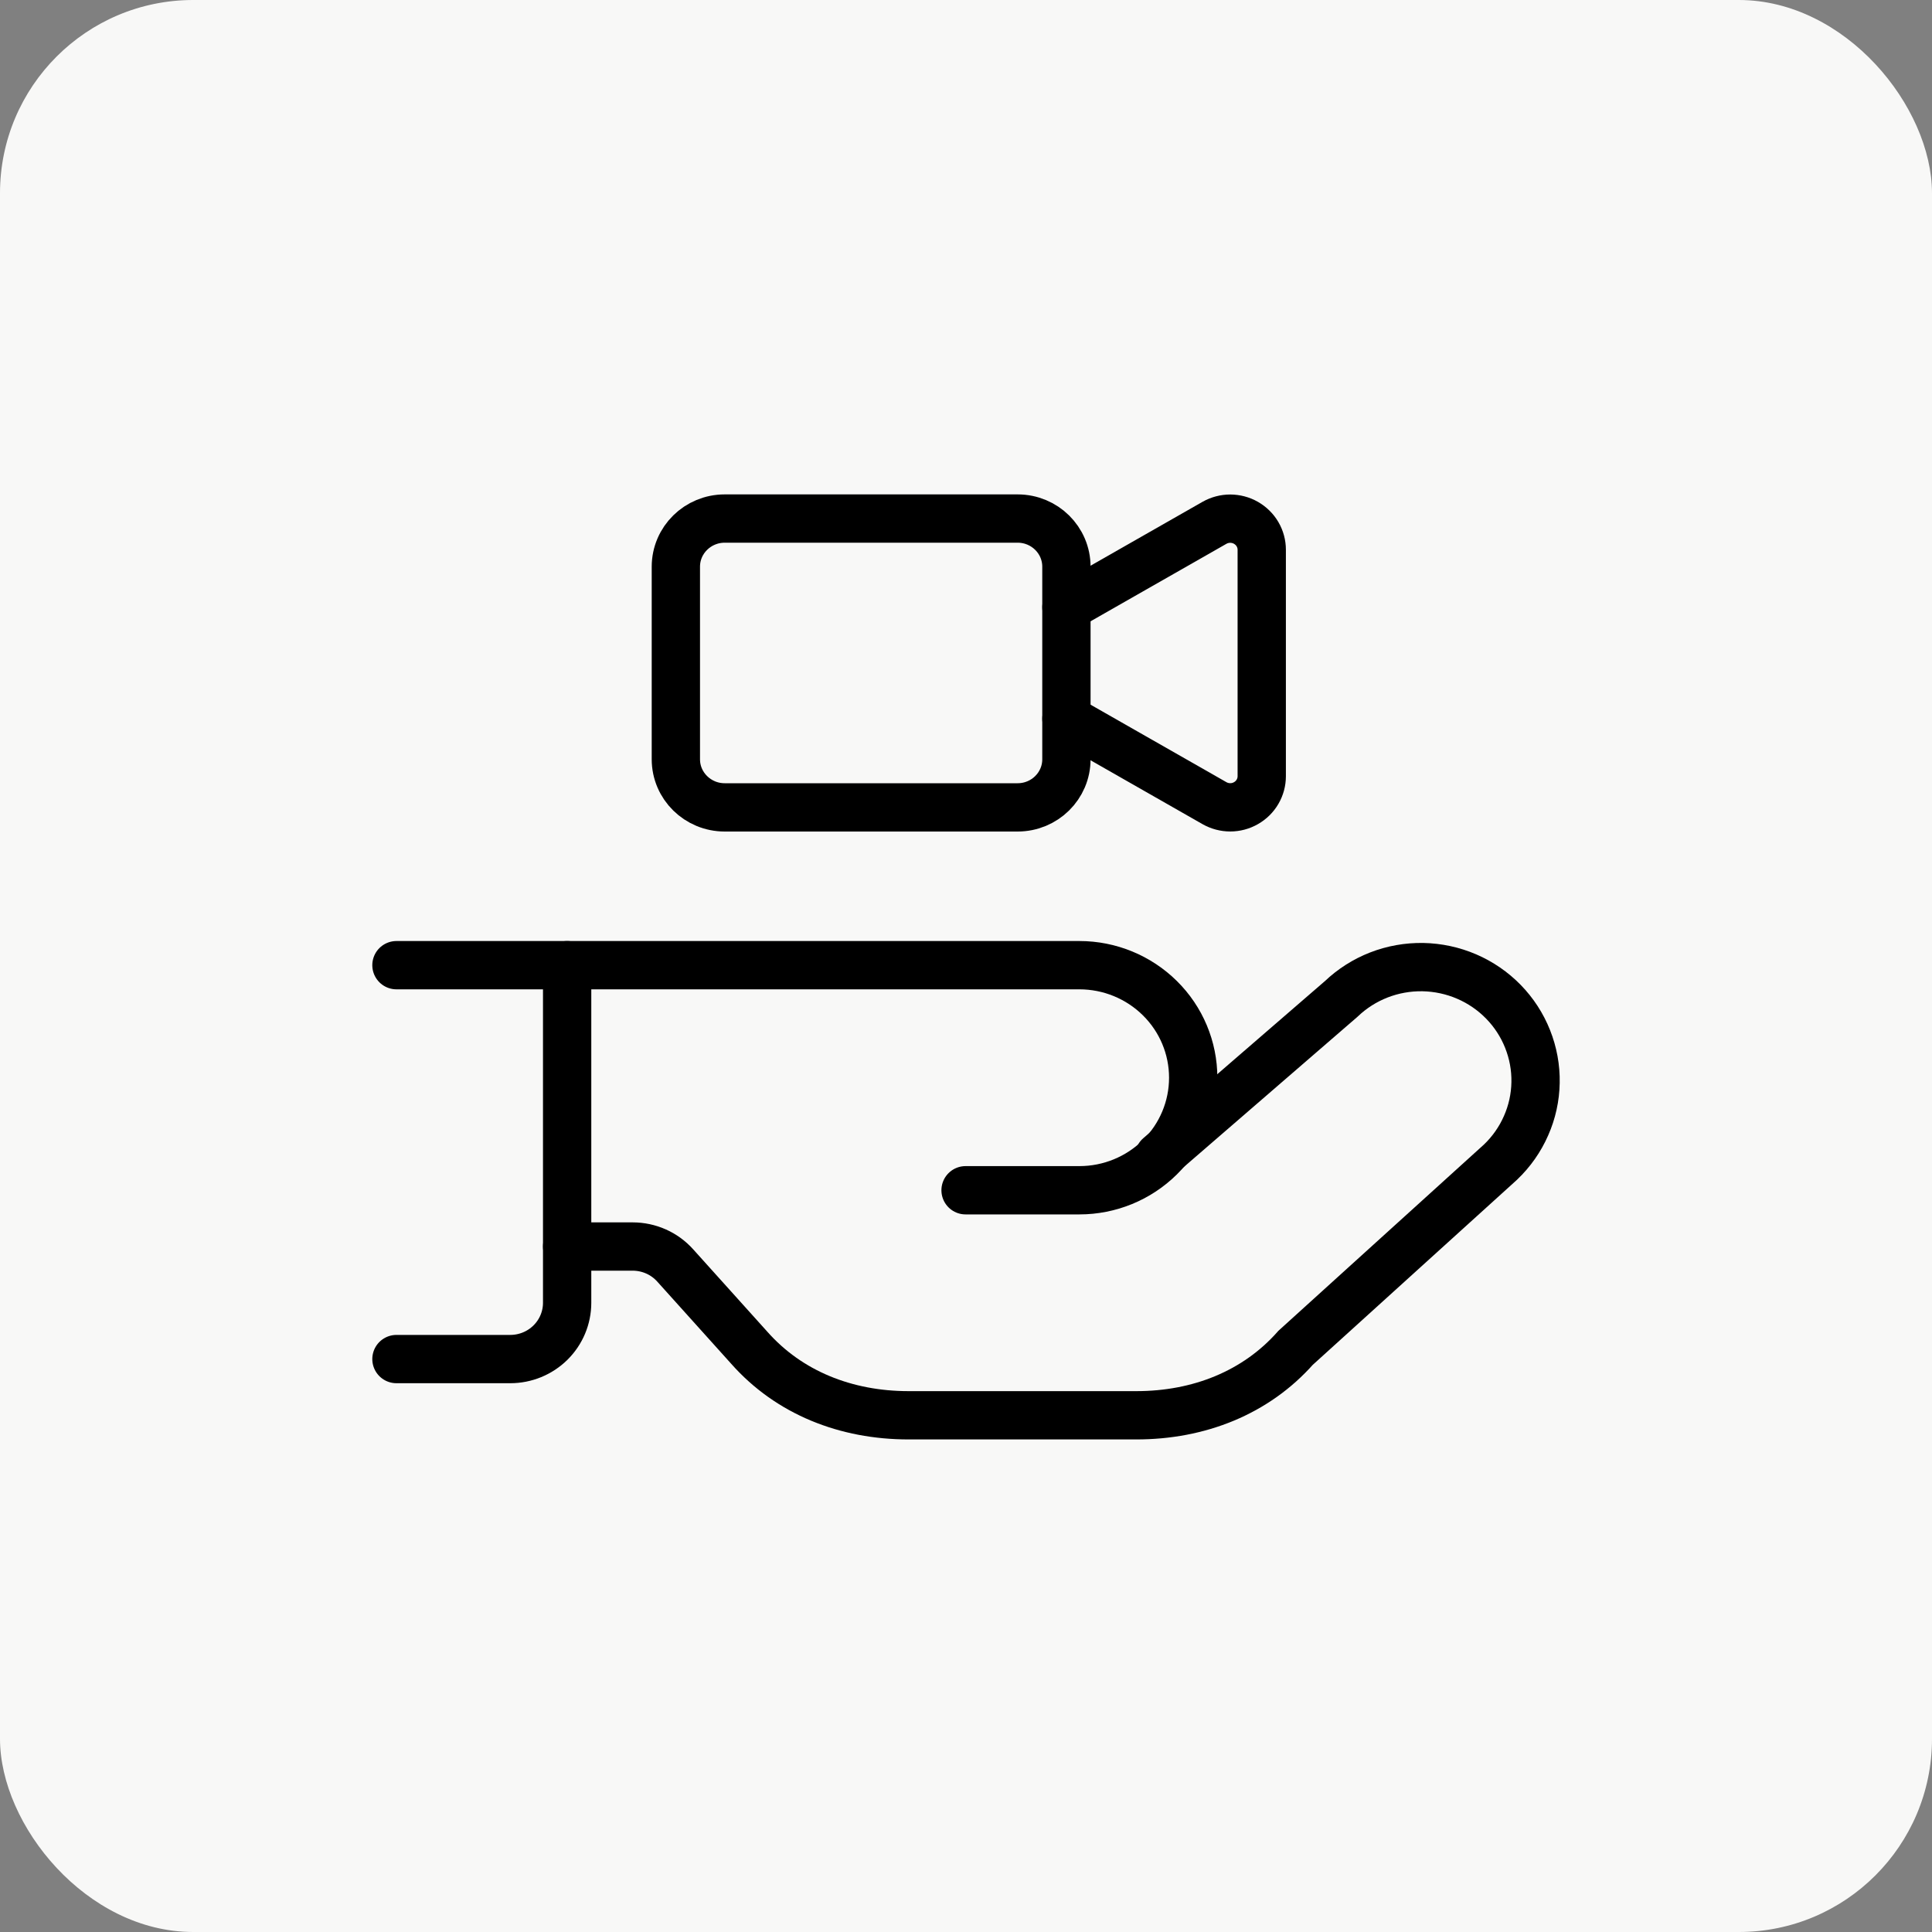
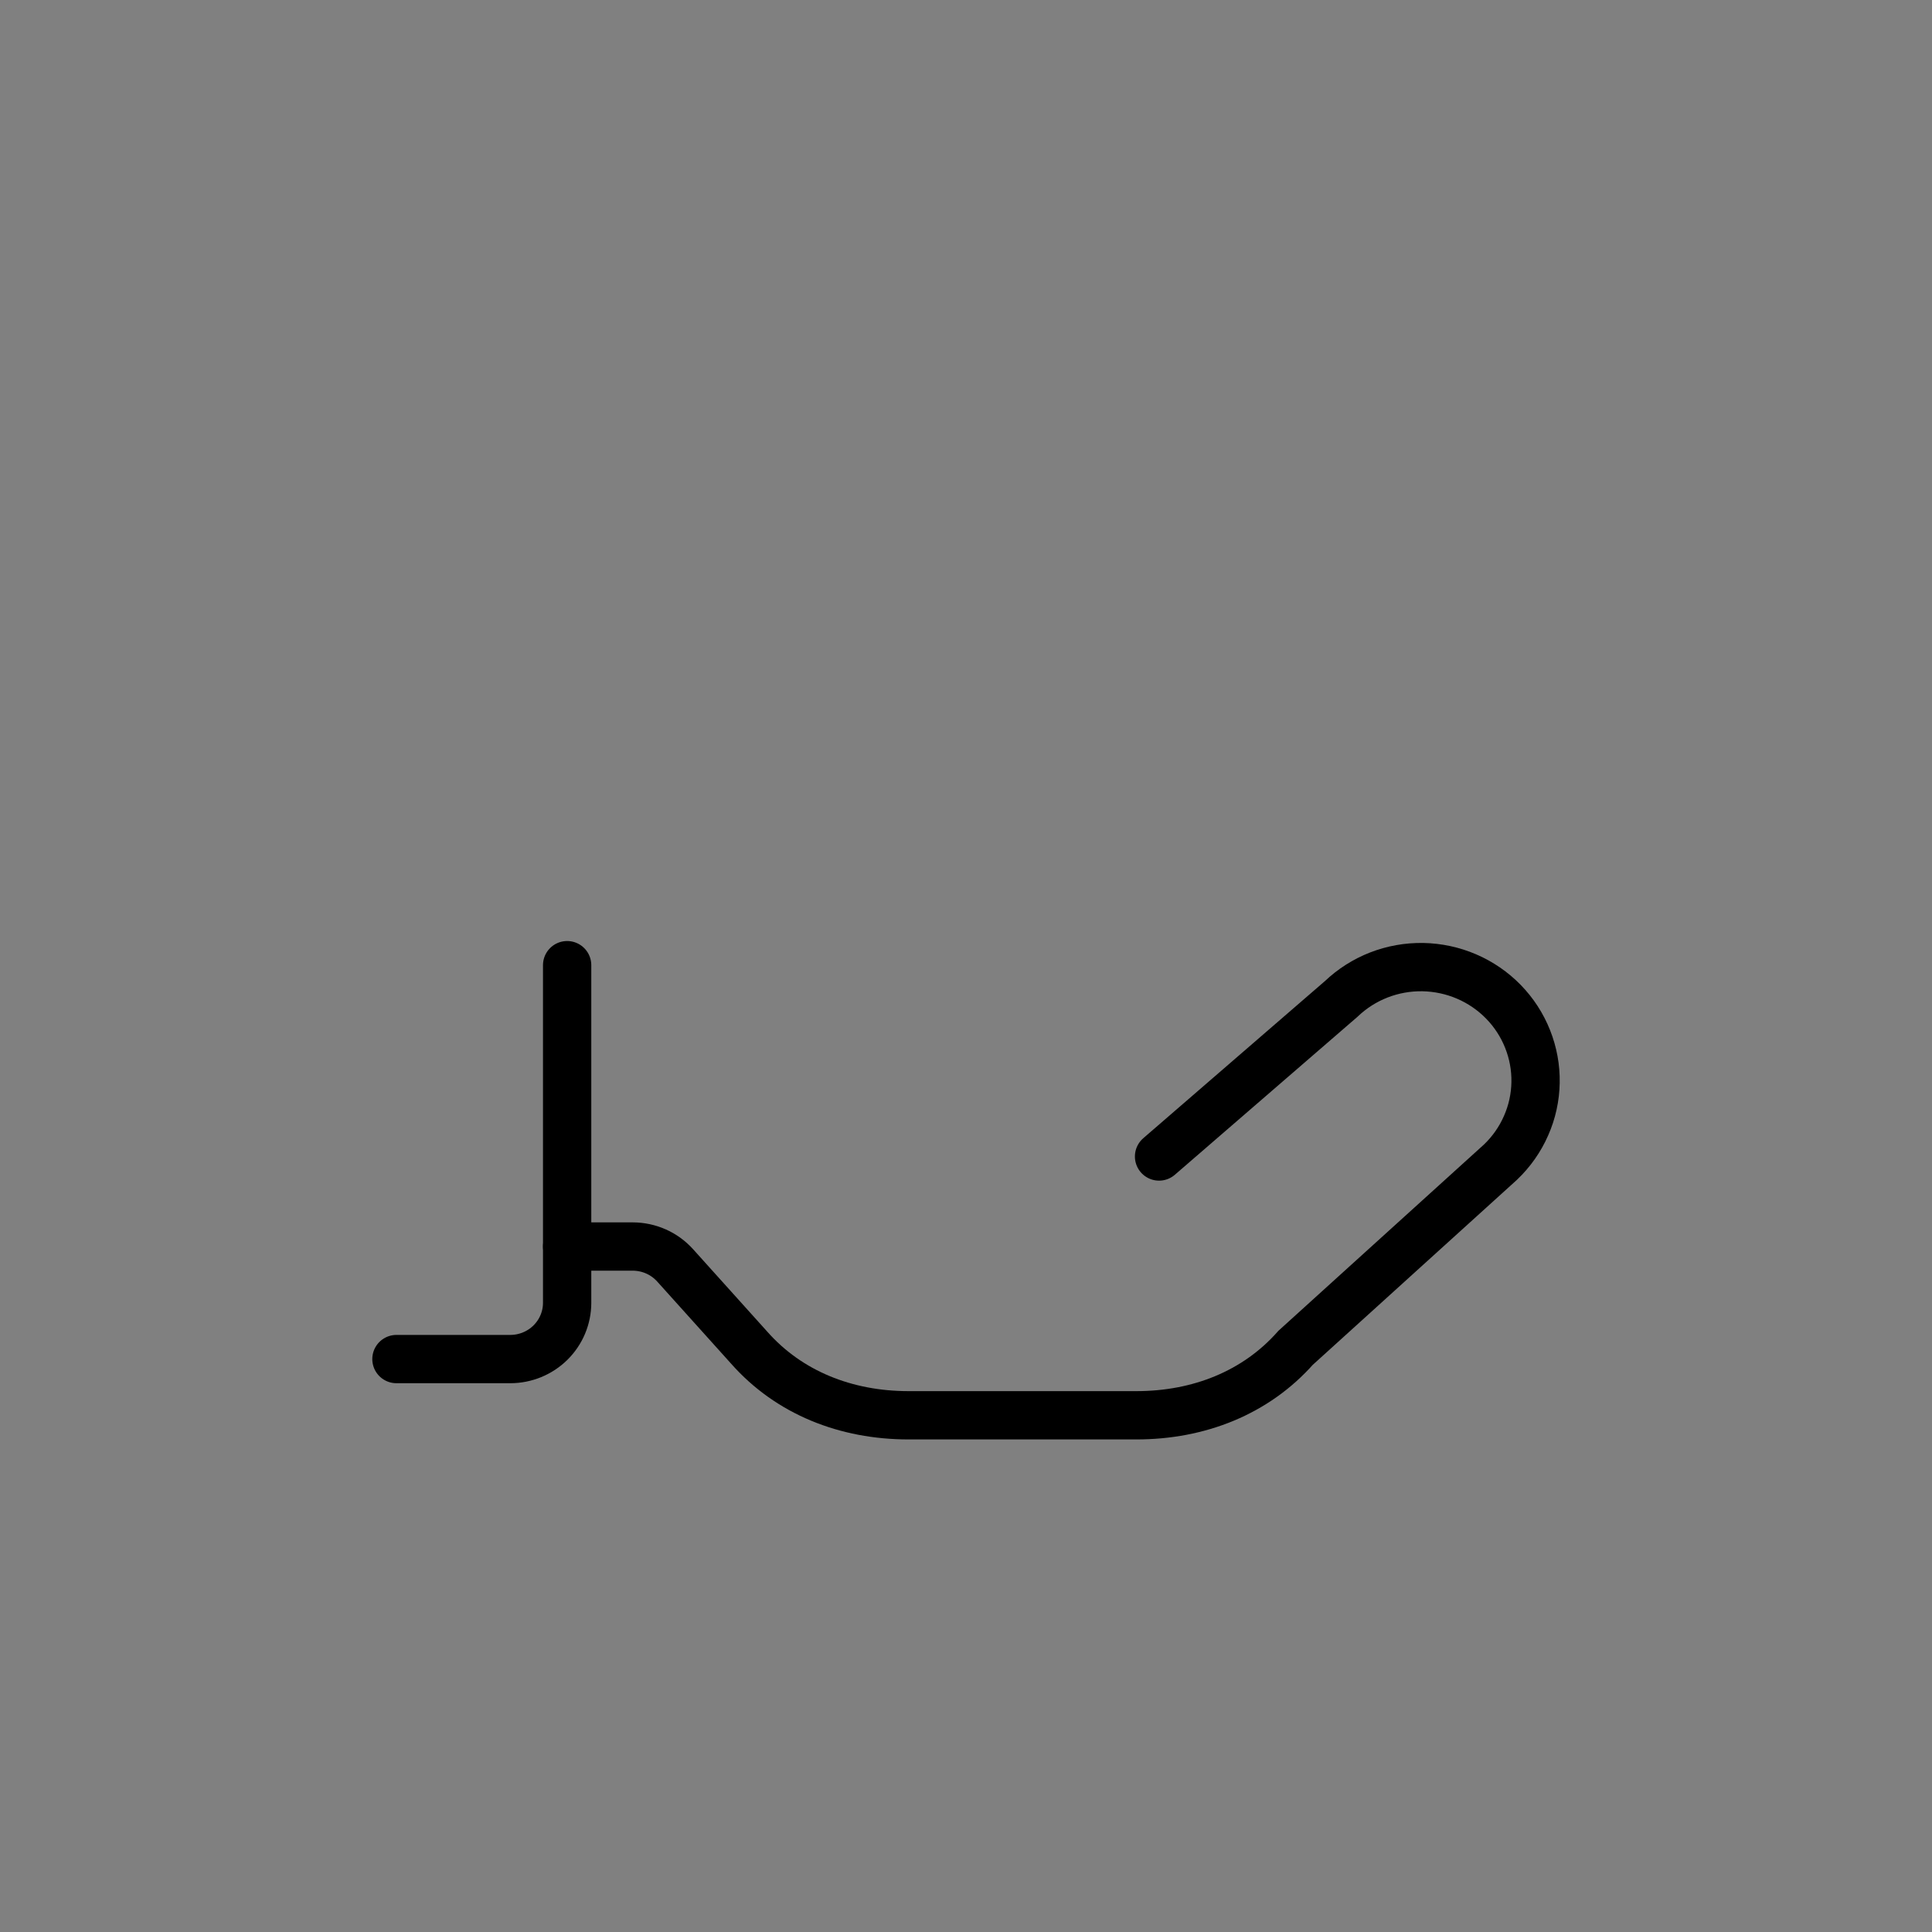
<svg xmlns="http://www.w3.org/2000/svg" fill="none" height="100%" overflow="visible" preserveAspectRatio="none" style="display: block;" viewBox="0 0 40 40" width="100%">
  <rect x="0" y="0" width="40" height="40" fill="#808080" stroke="none" />
  <g id="trends/button">
-     <rect fill="#F8F8F7" height="40" rx="4" width="40" />
    <g id="outreach/icon">
      <g id="Group 58">
-         <path d="M21.069 10.736H15.004C14.446 10.736 13.993 11.182 13.993 11.733V15.72C13.993 16.27 14.446 16.716 15.004 16.716H21.069C21.627 16.716 22.079 16.27 22.079 15.72V11.733C22.079 11.182 21.627 10.736 21.069 10.736Z" id="Vector" stroke="black" stroke-linecap="round" />
-         <path d="M22.079 12.573L25.145 10.824C25.244 10.768 25.357 10.738 25.471 10.738C25.586 10.739 25.698 10.768 25.797 10.825C25.896 10.882 25.979 10.963 26.036 11.061C26.093 11.159 26.123 11.269 26.123 11.382V16.071C26.123 16.184 26.093 16.294 26.036 16.392C25.979 16.49 25.896 16.572 25.797 16.628C25.698 16.685 25.586 16.715 25.471 16.715C25.357 16.715 25.244 16.685 25.145 16.629L22.079 14.88" id="Vector_2" stroke="black" stroke-linecap="round" />
-       </g>
+         </g>
      <path d="M23.997 23.944L27.768 20.682C27.992 20.468 28.257 20.299 28.547 20.186C28.837 20.073 29.147 20.018 29.459 20.023C29.771 20.029 30.079 20.095 30.365 20.218C30.651 20.341 30.909 20.518 31.126 20.74C31.343 20.962 31.513 21.224 31.627 21.511C31.741 21.797 31.798 22.104 31.792 22.412C31.787 22.72 31.72 23.025 31.595 23.307C31.471 23.59 31.291 23.846 31.067 24.06L26.825 27.904C26 28.836 24.822 29.302 23.526 29.302H18.812C17.516 29.302 16.338 28.836 15.513 27.904L13.979 26.199C13.868 26.076 13.733 25.977 13.581 25.91C13.43 25.843 13.265 25.808 13.099 25.808H11.742" id="Vector_3" stroke="black" stroke-linecap="round" />
-       <path d="M8.208 19.983H22.348C22.973 19.983 23.572 20.229 24.014 20.666C24.456 21.102 24.704 21.695 24.704 22.313C24.704 22.931 24.456 23.523 24.014 23.96C23.572 24.397 22.973 24.643 22.348 24.643H19.991" id="Vector_4" stroke="black" stroke-linecap="round" />
      <path d="M11.742 19.983V26.973C11.742 27.282 11.618 27.578 11.397 27.797C11.176 28.015 10.877 28.138 10.564 28.138H8.208" id="Vector_5" stroke="black" stroke-linecap="round" />
    </g>
  </g>
</svg>